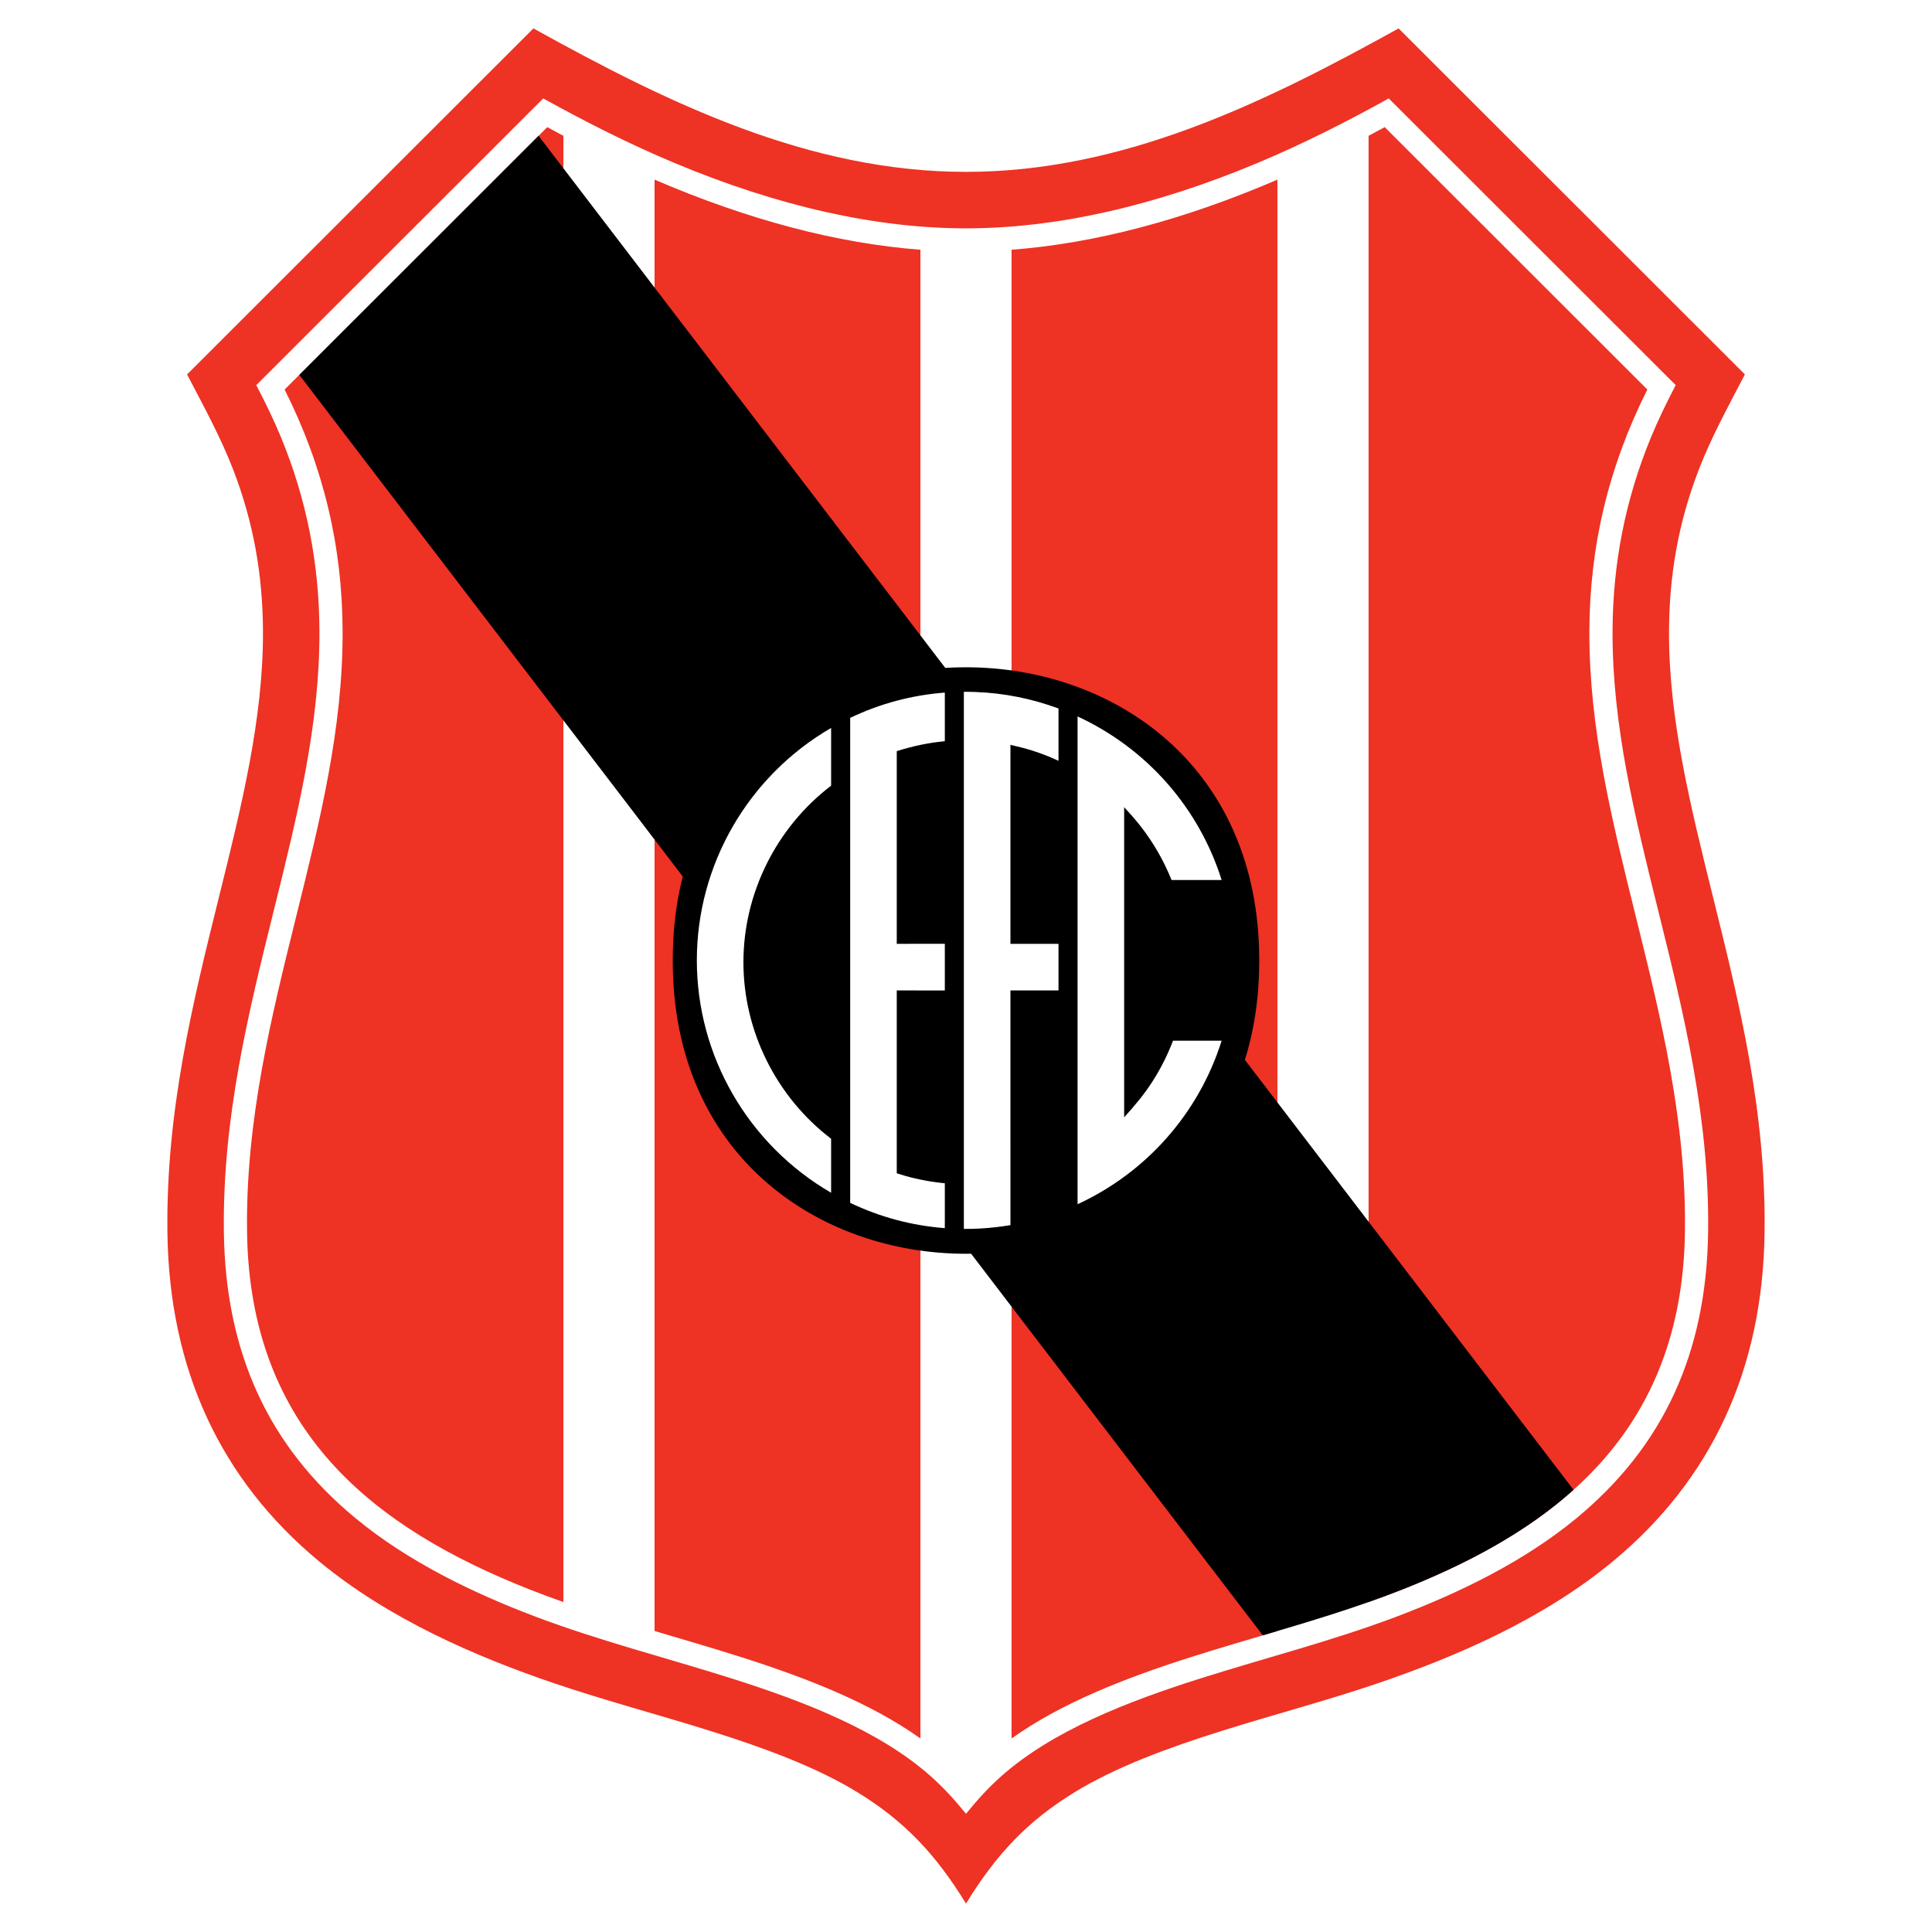
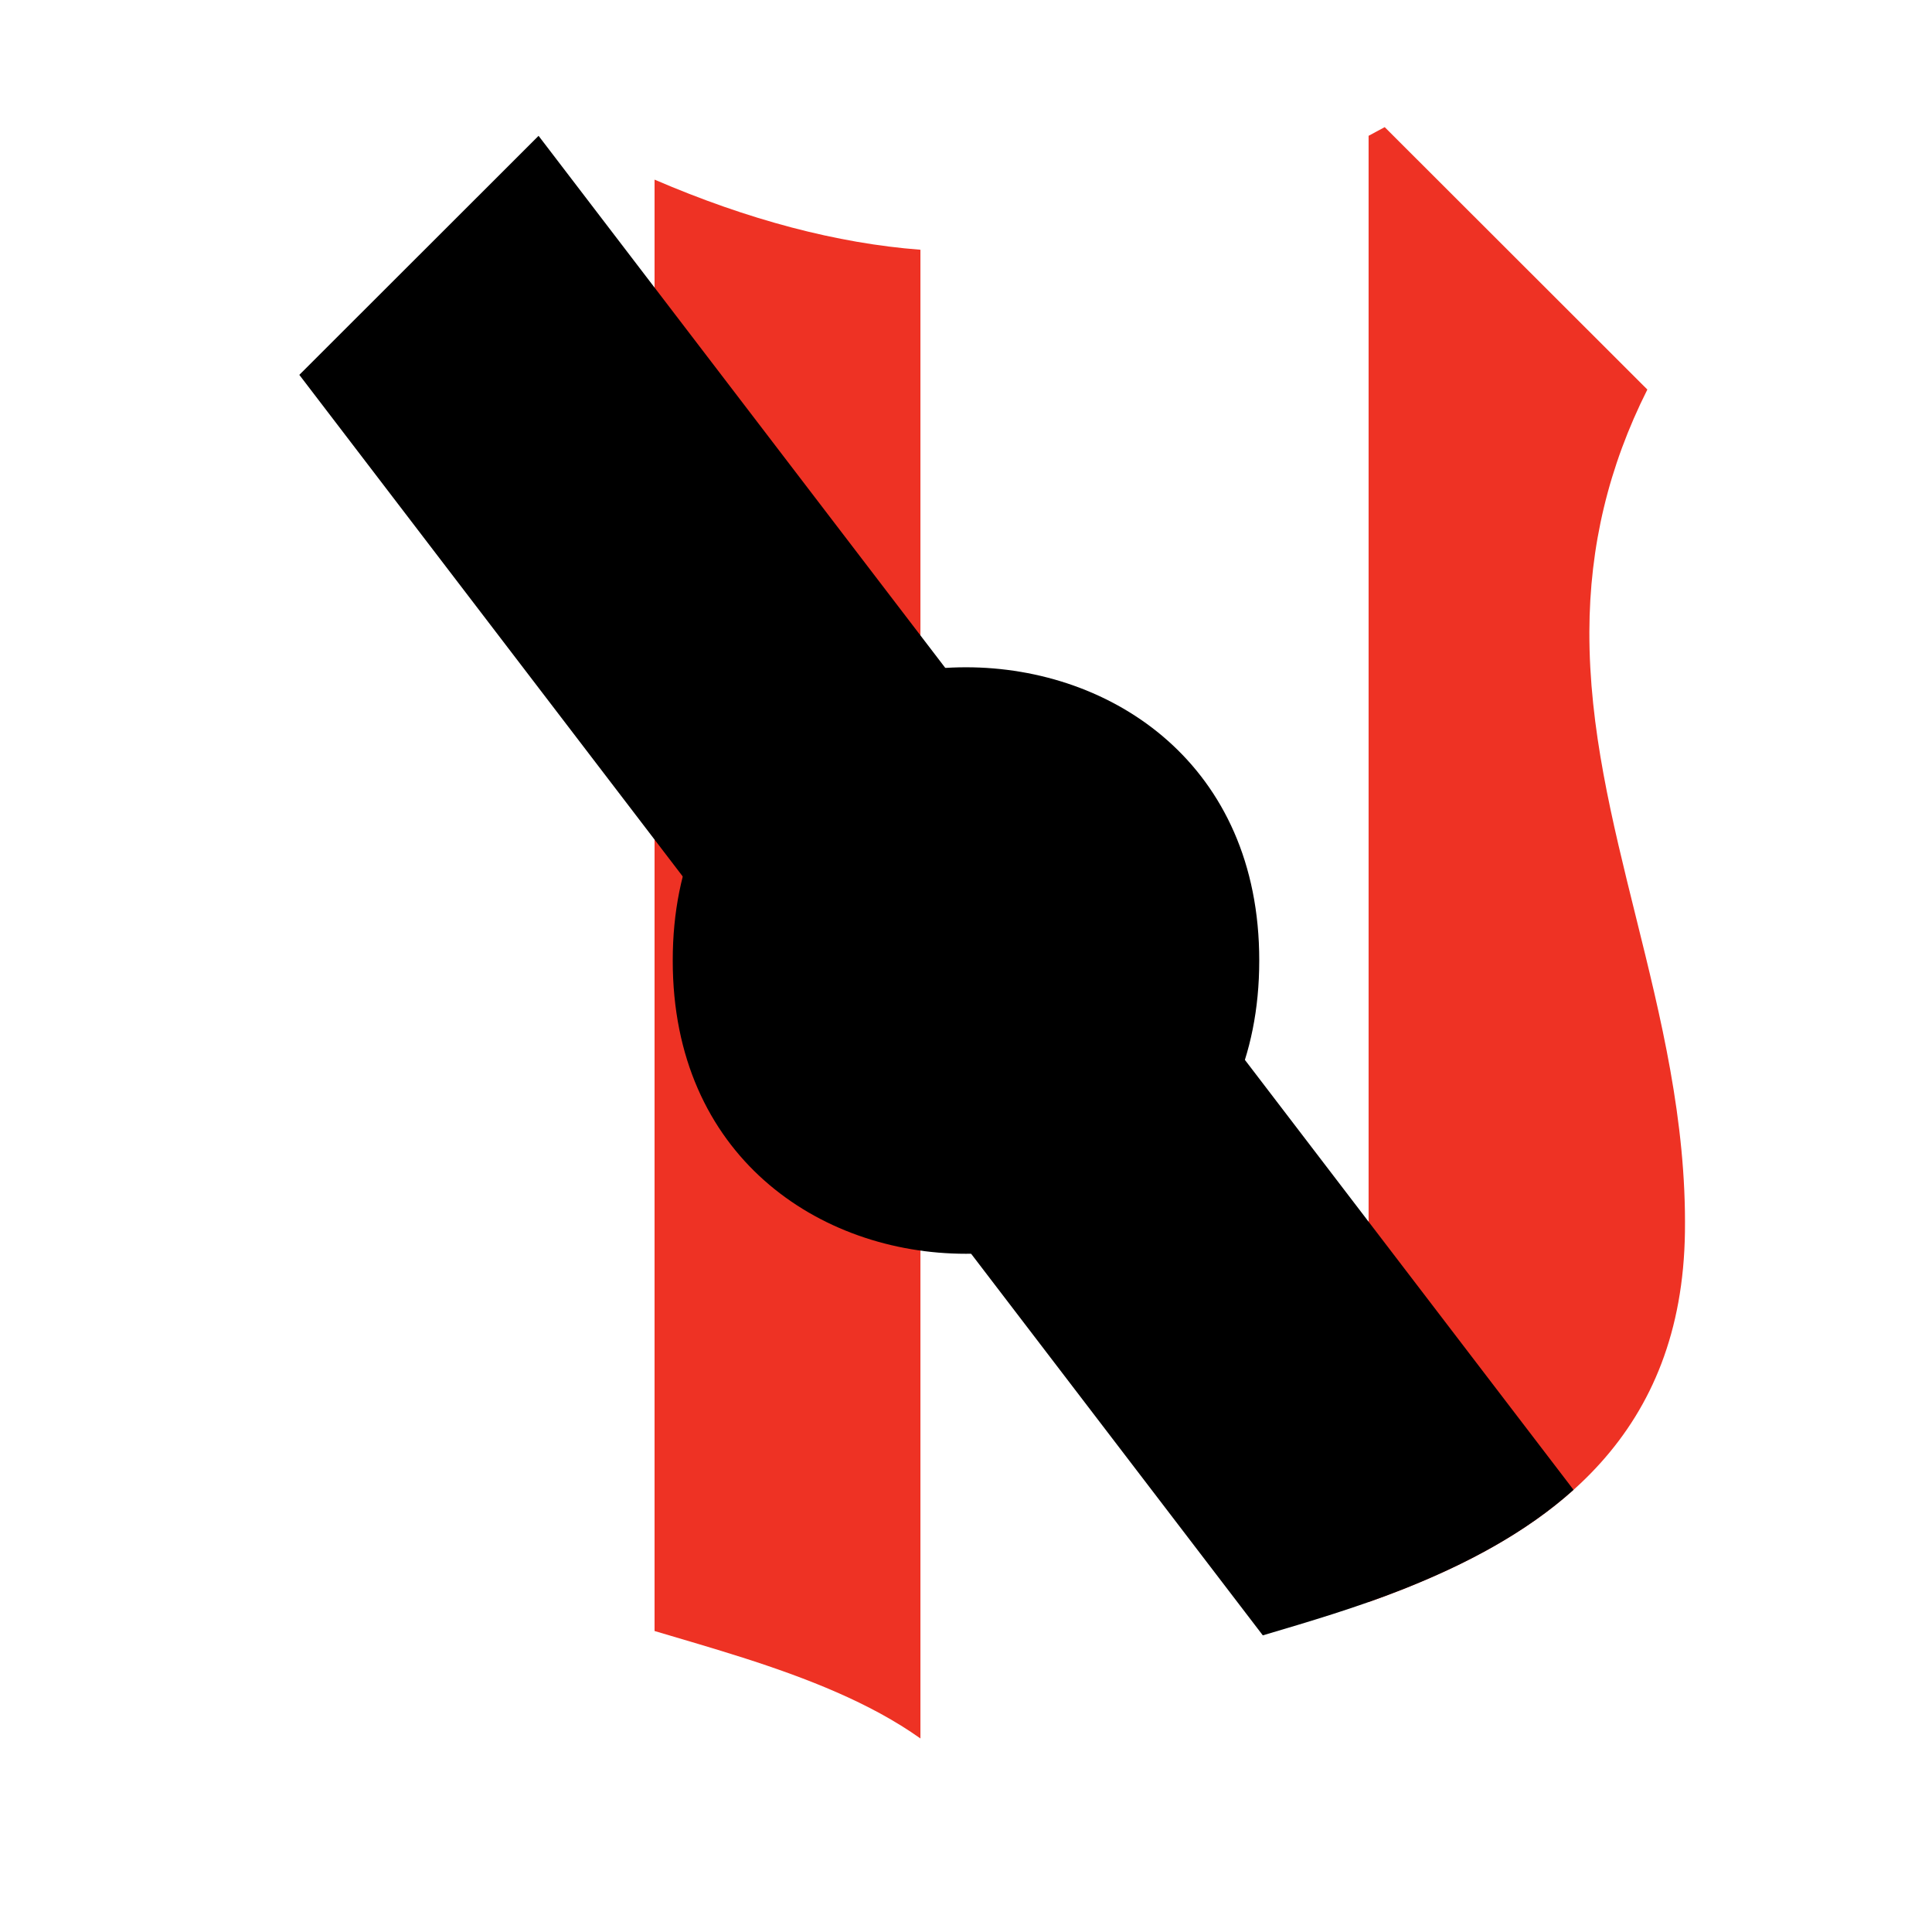
<svg xmlns="http://www.w3.org/2000/svg" version="1.0" id="Layer_1" x="0px" y="0px" width="192.756px" height="192.756px" viewBox="0 0 192.756 192.756" enable-background="new 0 0 192.756 192.756" xml:space="preserve">
  <g>
    <polygon fill-rule="evenodd" clip-rule="evenodd" fill="#FFFFFF" points="0,0 192.756,0 192.756,192.756 0,192.756 0,0  " />
-     <path fill-rule="evenodd" clip-rule="evenodd" fill="#EE3224" d="M96.378,189.922c3.003-4.9,6.14-8.24,10.852-11.121   c4.123-2.521,9.348-4.438,14.649-6.104c5.193-1.631,10.46-3.012,15.616-4.766c7.836-2.664,16.452-6.398,23.368-12.109   c9.896-8.168,15.006-19.207,15.189-32.811c0.163-12.129-2.529-22.979-5.133-33.471c-2.274-9.166-4.423-17.824-4.401-26.485   c0.014-5.725,0.96-10.96,2.942-16.125c1.274-3.318,2.993-6.426,4.629-9.574L139.537,2.835   c-13.373,7.413-27.45,14.313-43.159,14.313c-15.709,0-29.786-6.901-43.159-14.314L18.665,37.357   c1.637,3.147,3.355,6.255,4.629,9.573c1.982,5.165,2.929,10.4,2.943,16.125c0.021,8.661-2.127,17.319-4.401,26.485   c-2.604,10.493-5.296,21.343-5.132,33.472c0.183,13.604,5.293,24.643,15.188,32.811c6.917,5.709,15.532,9.445,23.368,12.109   c5.157,1.752,10.423,3.135,15.616,4.766c5.302,1.664,10.526,3.582,14.65,6.104C90.238,181.682,93.375,185.021,96.378,189.922   L96.378,189.922z" />
-     <path fill-rule="evenodd" clip-rule="evenodd" fill="#FFFFFF" d="M96.378,180.961c-1.098-1.354-2.231-2.607-3.553-3.777   c-5.12-4.527-12.531-7.422-20.002-9.779c-6.489-2.049-13.066-3.717-19.444-6.129c-6.247-2.365-12.676-5.484-17.901-9.797   c-8.681-7.166-12.98-16.502-13.142-28.543c-0.154-11.402,2.45-21.893,4.967-32.039c2.36-9.513,4.59-18.499,4.567-27.856   c-0.017-6.8-1.272-13.183-3.823-19.382c-0.737-1.792-1.586-3.52-2.479-5.236l28.63-28.604c4.253,2.357,8.578,4.547,13.066,6.429   c10.358,4.341,20.151,6.534,29.113,6.534c8.961,0,18.754-2.193,29.112-6.534c4.488-1.881,8.813-4.071,13.066-6.429l28.63,28.604   c-0.893,1.717-1.741,3.445-2.479,5.236c-2.551,6.199-3.807,12.582-3.822,19.382c-0.022,9.357,2.206,18.343,4.567,27.856   c2.517,10.146,5.12,20.636,4.967,32.039c-0.162,12.041-4.461,21.377-13.143,28.543c-5.225,4.312-11.654,7.432-17.9,9.797   c-6.378,2.412-12.955,4.08-19.444,6.129c-7.472,2.357-14.883,5.252-20.003,9.779C98.608,178.354,97.476,179.607,96.378,180.961   L96.378,180.961z" />
-     <path fill-rule="evenodd" clip-rule="evenodd" fill="#EE3224" d="M127.45,17.922v144.805c-2.938,0.871-5.881,1.725-8.804,2.658   c-6.38,2.039-12.709,4.494-17.722,8.062V24.917C109.229,24.285,118.113,21.943,127.45,17.922L127.45,17.922z" />
    <path fill-rule="evenodd" clip-rule="evenodd" fill="#EE3224" d="M136.545,159.838V13.549c0.535-0.283,1.071-0.571,1.607-0.865   l26.205,26.181c-3.871,7.706-5.764,15.622-5.785,24.171c-0.023,9.642,2.24,18.763,4.636,28.418   c2.482,10.003,5.049,20.347,4.899,31.451c-0.269,19.939-12.721,29.578-28.256,35.703   C138.756,159.039,137.653,159.449,136.545,159.838L136.545,159.838z" />
    <path fill-rule="evenodd" clip-rule="evenodd" fill="#EE3224" d="M91.831,173.447V24.917c-8.304-0.633-17.188-2.975-26.526-6.996   v144.805c2.937,0.871,5.881,1.725,8.804,2.658C80.489,167.424,86.819,169.879,91.831,173.447L91.831,173.447z" />
-     <path fill-rule="evenodd" clip-rule="evenodd" fill="#EE3224" d="M56.21,159.838V13.549c-0.535-0.283-1.071-0.571-1.608-0.865   L28.398,38.865c3.871,7.706,5.764,15.622,5.784,24.171c0.023,9.642-2.239,18.763-4.635,28.418   c-2.482,10.003-5.049,20.347-4.899,31.451c0.269,19.939,12.72,29.578,28.256,35.703C53.999,159.039,55.102,159.449,56.21,159.838   L56.21,159.838z" />
    <path fill-rule="evenodd" clip-rule="evenodd" d="M156.992,148.641L53.733,13.552L29.864,37.4l96.127,125.76   c4.664-1.379,9.323-2.764,13.86-4.553C146.318,156.057,152.251,152.898,156.992,148.641L156.992,148.641z" />
    <path fill-rule="evenodd" clip-rule="evenodd" d="M125.635,95.838C125.673,56.83,67.1,56.816,67.12,95.824   c-0.042,39.008,58.531,39.027,58.515,0.019V95.838L125.635,95.838z" />
-     <path fill-rule="evenodd" clip-rule="evenodd" fill="#FFFFFF" d="M105.607,70.688v5.217c-0.85-0.395-1.725-0.736-2.616-1.019   c-0.719-0.228-1.445-0.408-2.179-0.574v19.854h4.795v4.648h-4.795l0.001,23.416c-0.979,0.166-1.972,0.279-2.97,0.336   c-0.559,0.031-1.119,0.047-1.679,0.041V69.023c0.398-0.003,0.797,0.003,1.197,0.019C100.189,69.15,102.957,69.703,105.607,70.688   L105.607,70.688z M121.882,103.832c-2.273,7.223-7.479,13.131-14.373,16.316V71.48c6.895,3.186,12.1,9.094,14.374,16.32h-4.998   c-0.772-1.926-1.804-3.72-3.077-5.356c-0.521-0.669-1.084-1.29-1.651-1.915c0,10.314,0,20.629,0,30.946   c1.027-1.131,1.993-2.275,2.823-3.572c0.82-1.279,1.507-2.641,2.05-4.07H121.882L121.882,103.832z M82.921,78.386   c-5.481,4.183-8.75,10.755-8.75,17.615c0,6.86,3.268,13.433,8.75,17.614v5.387c-8.278-4.805-13.397-13.639-13.397-23.187   c0-9.549,5.119-18.383,13.397-23.188V78.386L82.921,78.386z M94.265,118.053v4.479c-3.291-0.252-6.465-1.1-9.442-2.523V71.622   c2.978-1.424,6.151-2.271,9.442-2.522v4.85c-1.637,0.153-3.225,0.496-4.795,0.991c0,6.408,0,12.817,0,19.226l4.795-0.006v4.66   l-4.795-0.006v18.246c0.265,0.084,0.529,0.166,0.795,0.242C91.57,117.676,92.912,117.926,94.265,118.053L94.265,118.053z" />
  </g>
</svg>